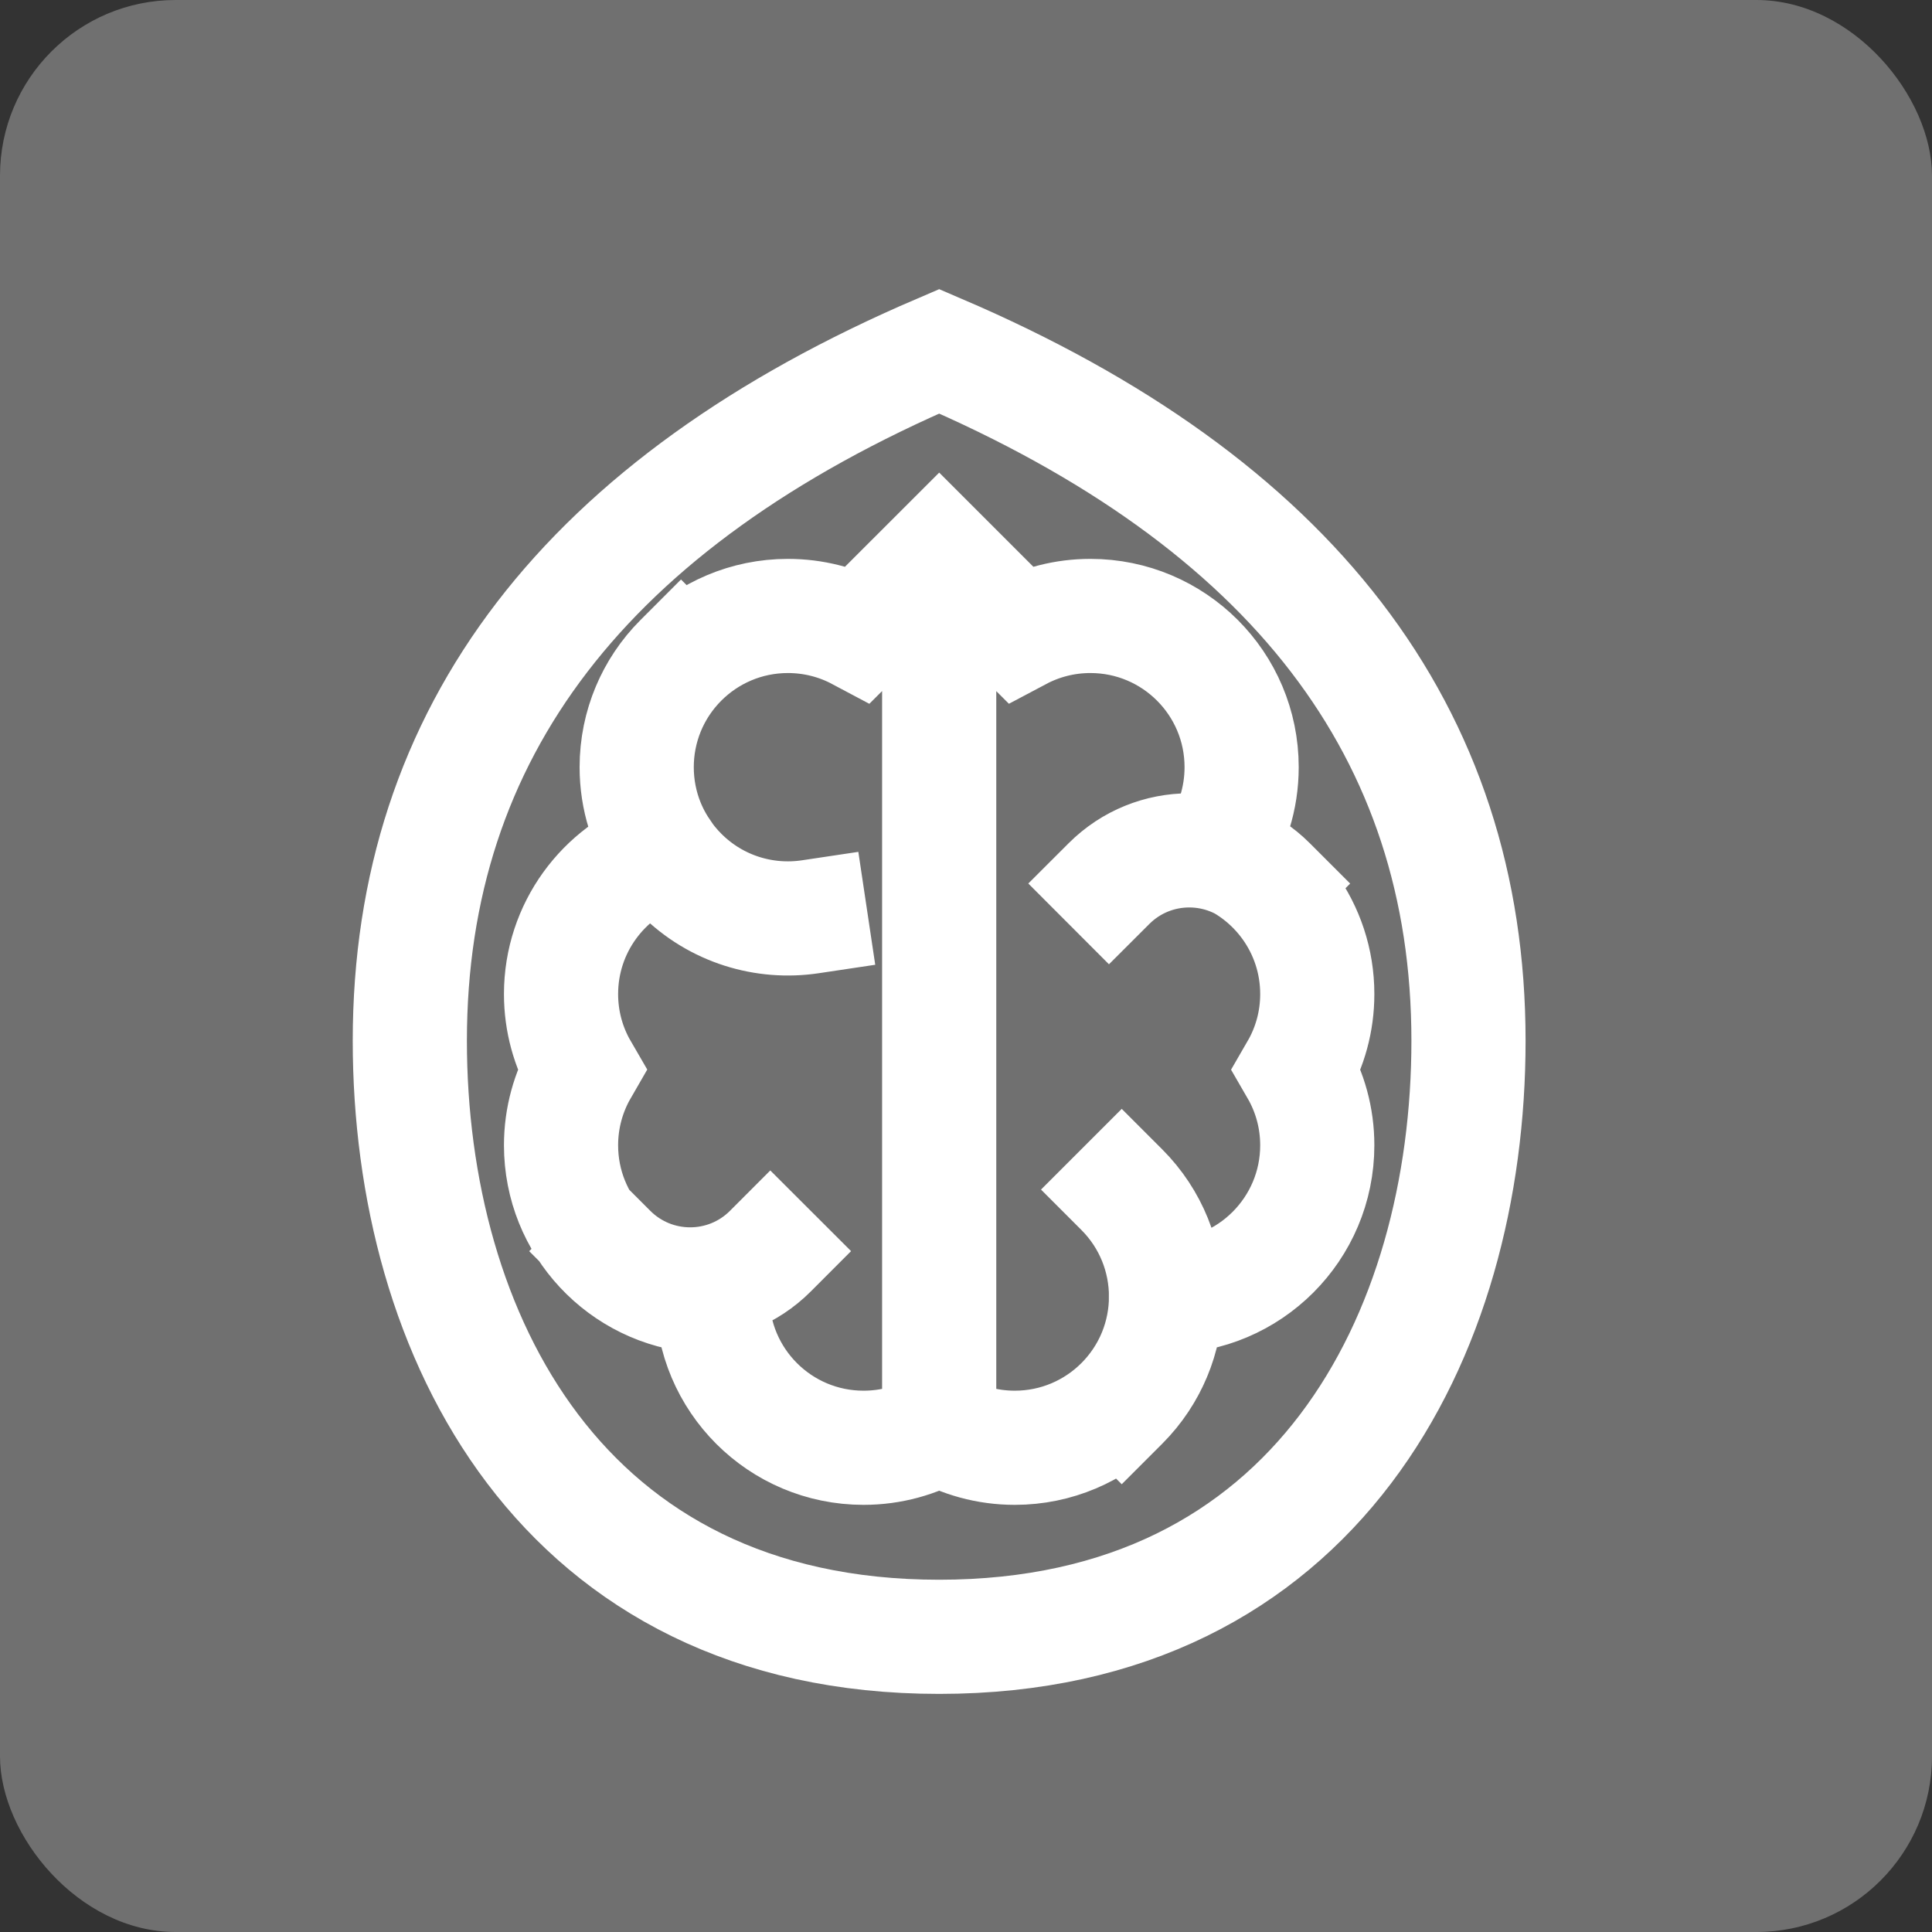
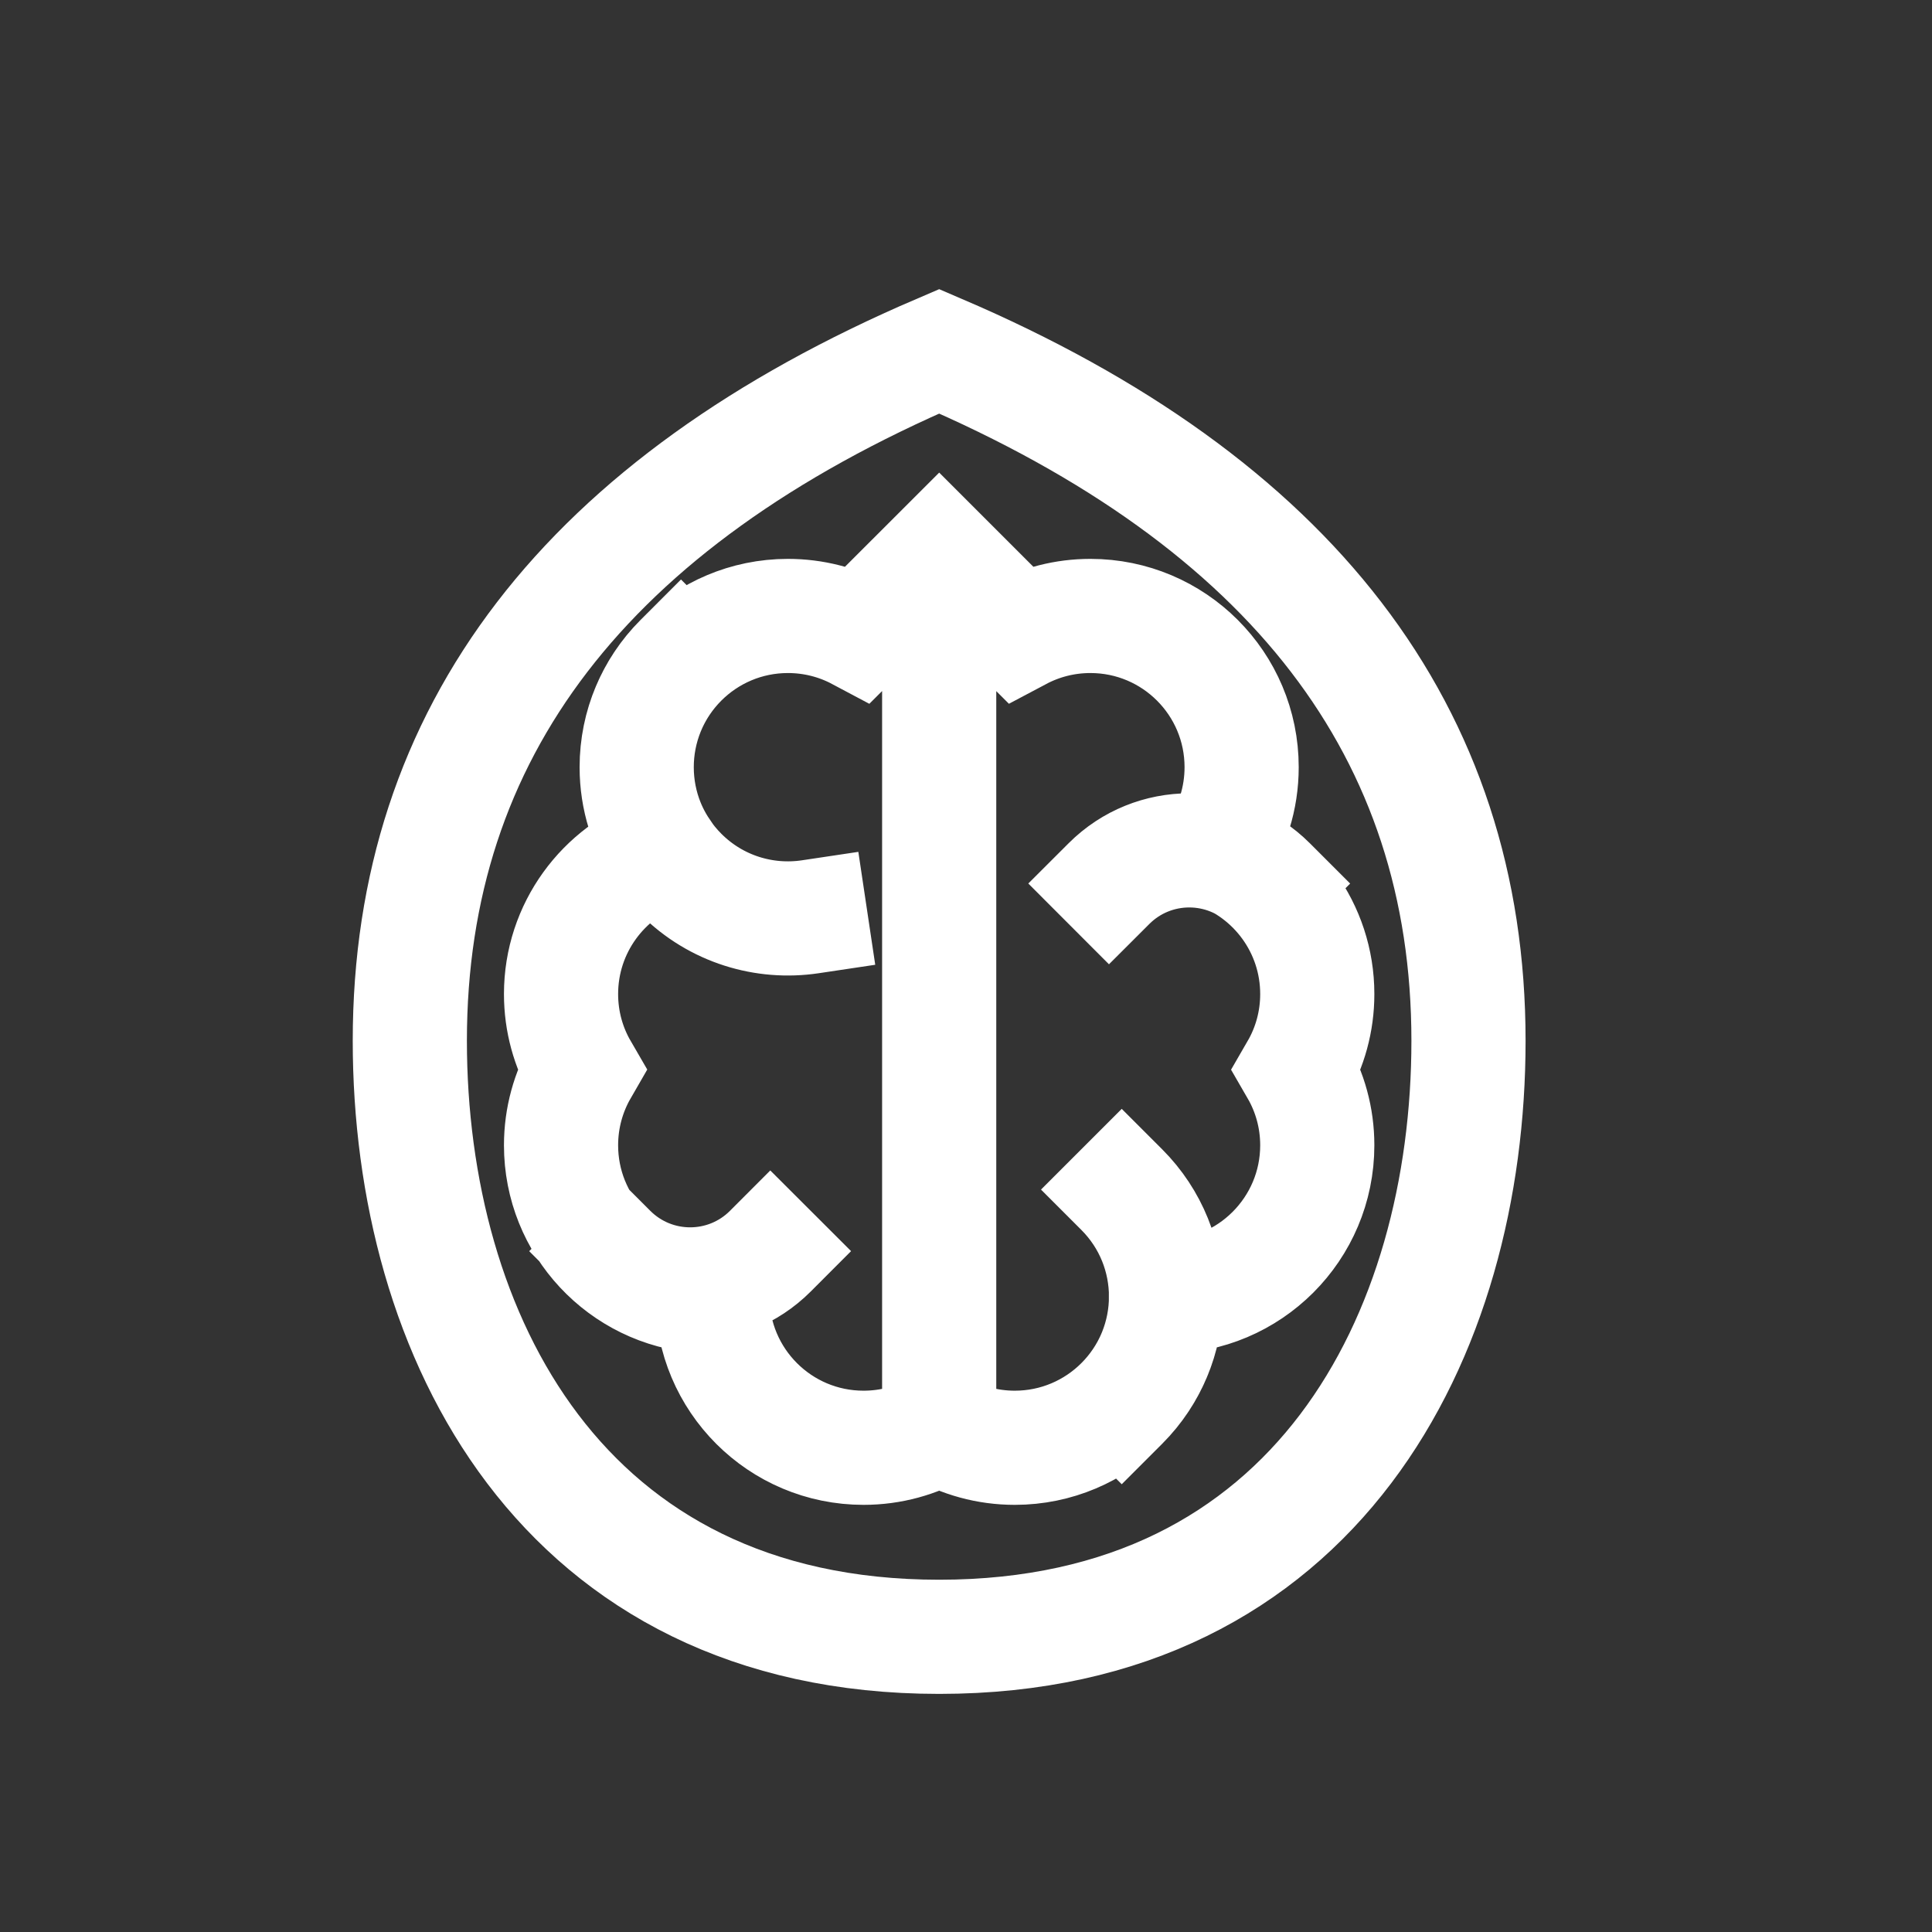
<svg xmlns="http://www.w3.org/2000/svg" width="33" height="33" viewBox="0 0 33 33" fill="none">
  <rect x="0" y="0" width="33" height="33" fill="#333333" stroke="none" />
-   <rect width="33" height="33" rx="3" fill="#707070" />
  <path d="M16.042 10.521V23.438M11.632 11.277C10.623 12.286 10.623 13.922 11.632 14.931C12.234 15.533 13.059 15.776 13.841 15.659M19.16 23.973C20.169 22.964 20.169 21.328 19.16 20.319M21.683 15.092C20.927 14.336 19.7 14.336 18.943 15.092M10.418 21.371C11.175 22.128 12.402 22.128 13.158 21.371M16.042 27.958C22.5 27.958 25.083 22.792 25.083 17.777C25.083 12.509 22.069 8.583 16.042 6C10.014 8.583 7 12.509 7 17.777C7 22.792 9.583 27.958 16.042 27.958ZM16.042 9.451L17.413 10.822C17.775 10.63 18.187 10.521 18.625 10.521C20.052 10.521 21.208 11.677 21.208 13.104C21.208 13.636 21.047 14.131 20.771 14.542C21.778 14.893 22.5 15.852 22.5 16.979C22.5 17.45 22.374 17.891 22.154 18.271C22.374 18.651 22.5 19.092 22.5 19.562C22.5 20.989 21.343 22.146 19.917 22.146C19.917 23.573 18.76 24.729 17.333 24.729C16.863 24.729 16.422 24.603 16.042 24.384C15.663 24.603 15.221 24.729 14.75 24.729C13.323 24.729 12.167 23.573 12.167 22.146L11.974 22.139C10.637 22.04 9.583 20.924 9.583 19.562C9.583 19.092 9.709 18.651 9.929 18.27C9.709 17.891 9.583 17.45 9.583 16.979C9.583 15.852 10.306 14.893 11.313 14.54C11.036 14.131 10.875 13.636 10.875 13.104C10.875 11.677 12.032 10.521 13.458 10.521C13.896 10.521 14.309 10.63 14.67 10.822L16.042 9.451Z" stroke="white" stroke-width="1.95" stroke-linecap="square" />
</svg>